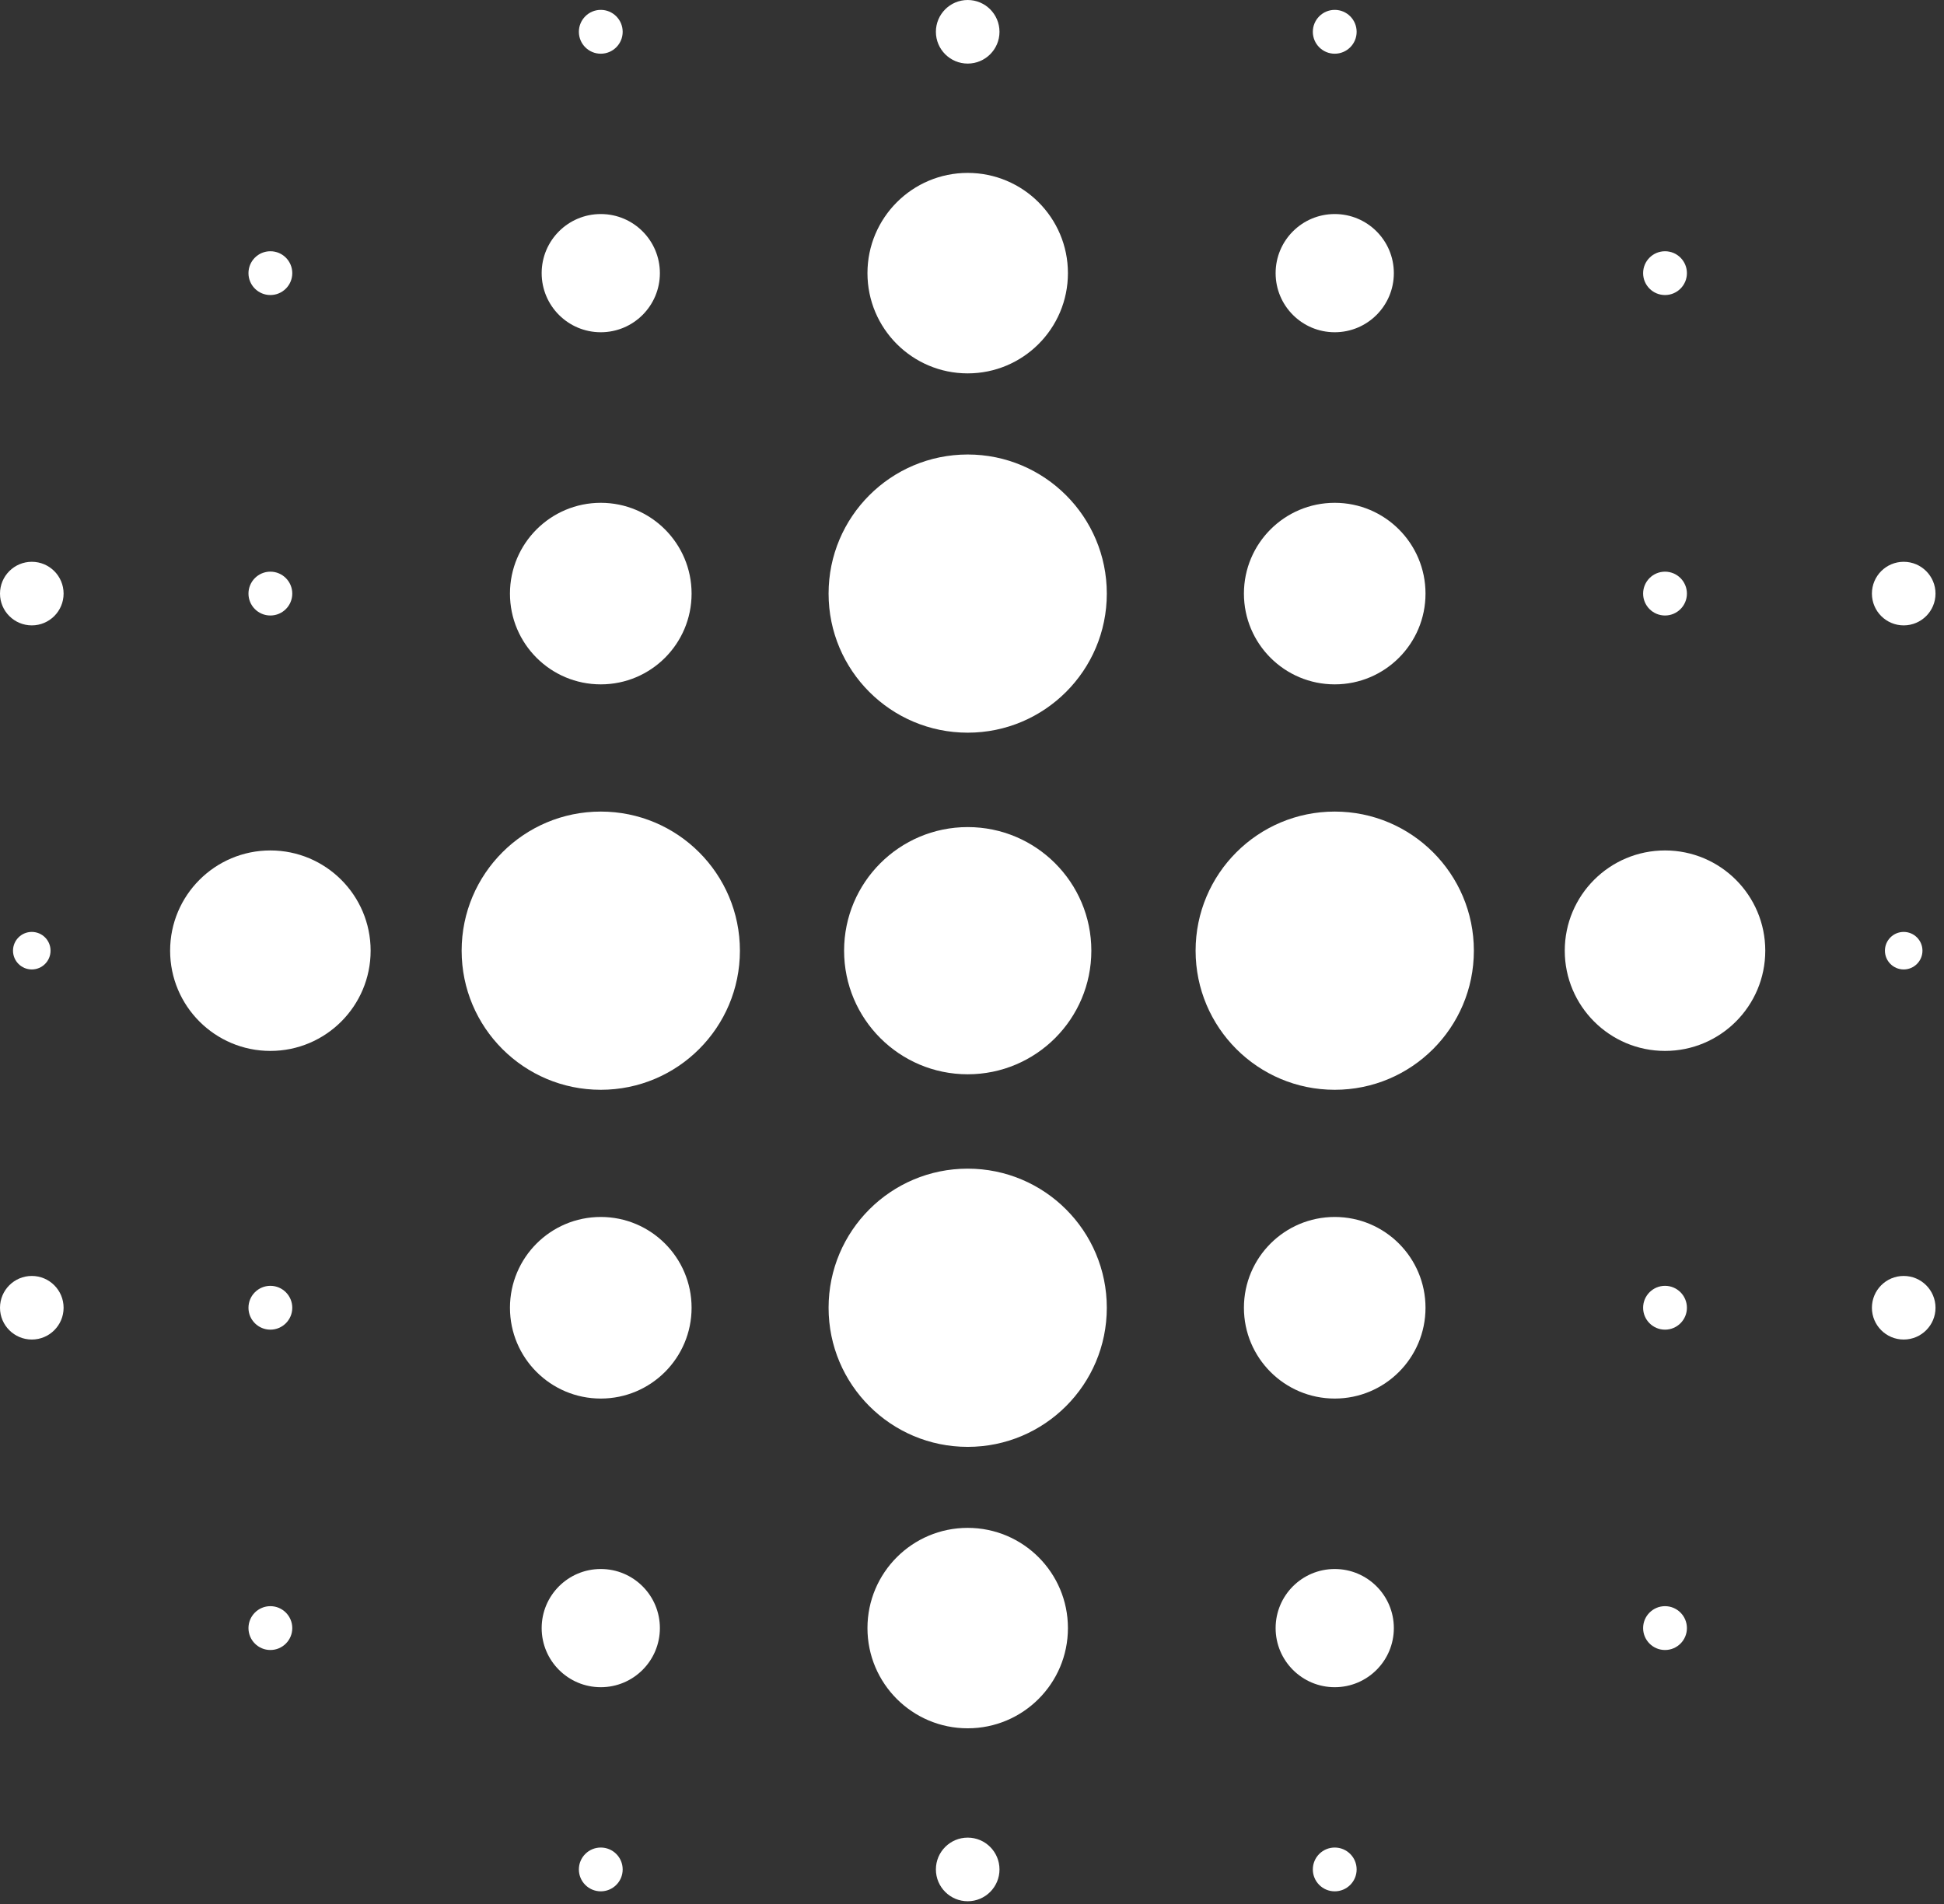
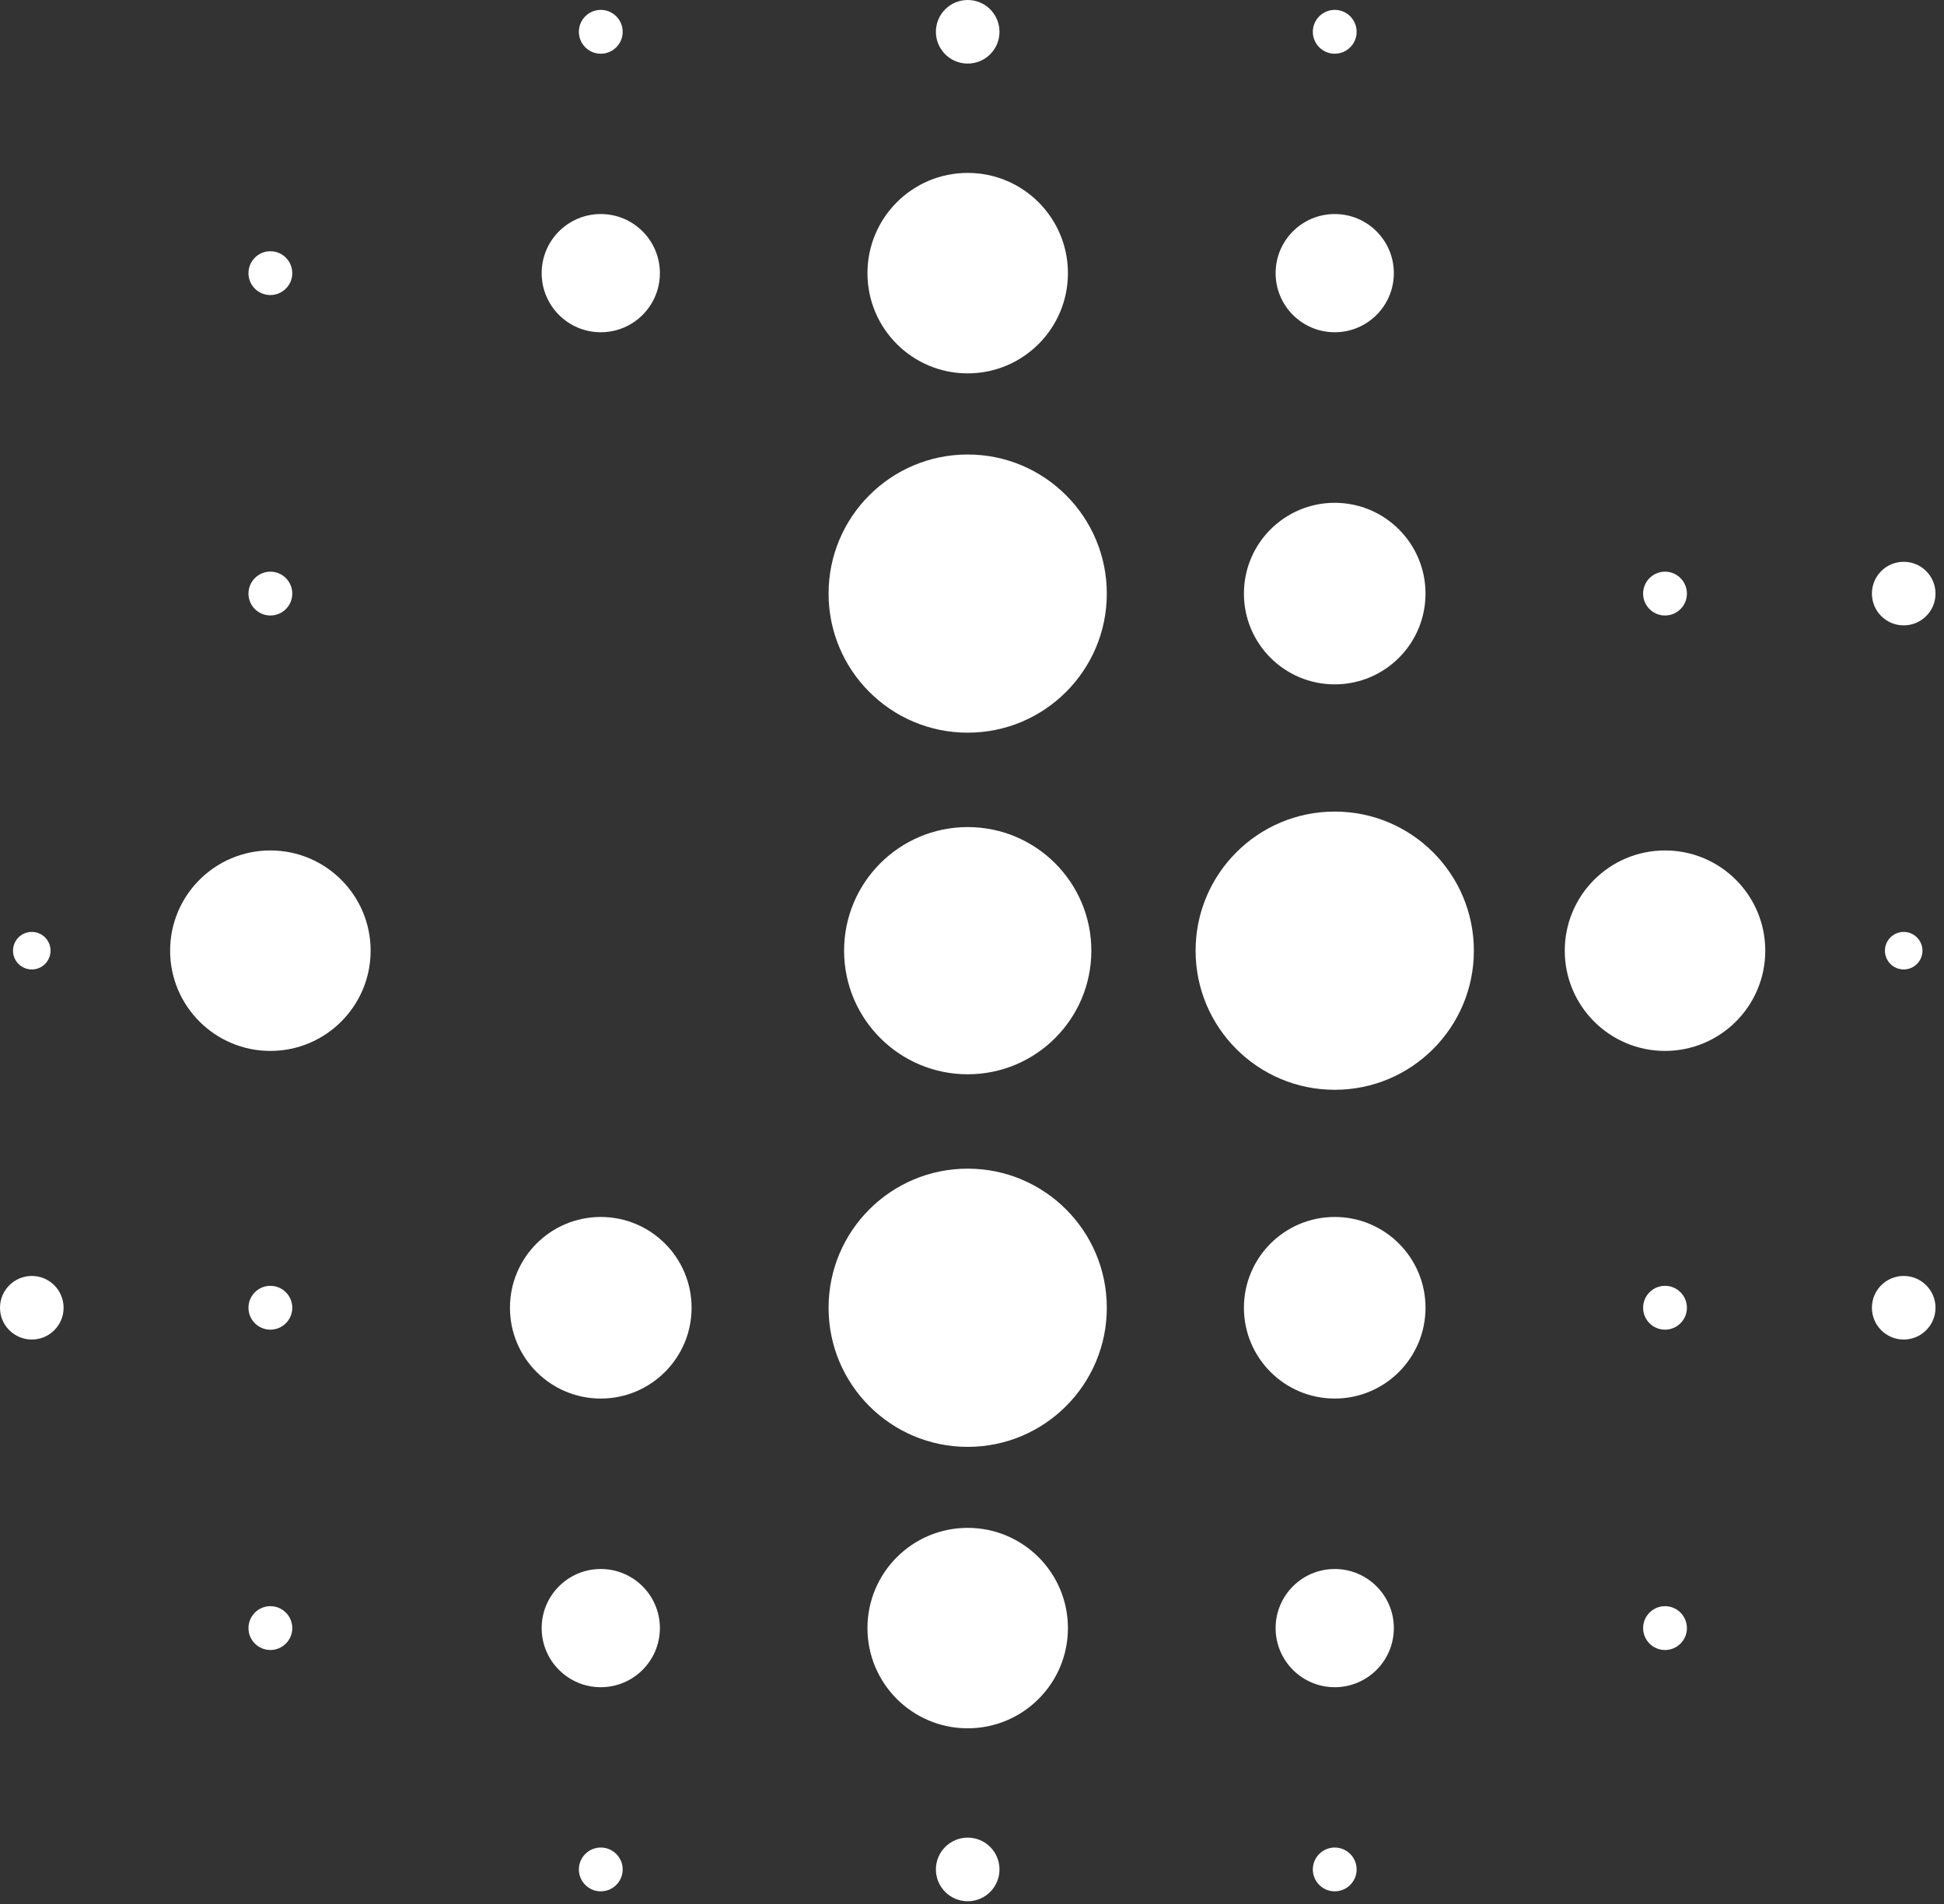
<svg xmlns="http://www.w3.org/2000/svg" width="49" height="48" viewBox="0 0 49 48" fill="none">
  <rect x="0" y="0" width="49" height="48" fill="#333333" stroke="none" />
  <path d="M33.643 47.681C33.948 47.681 34.195 47.434 34.195 47.129C34.195 46.824 33.948 46.577 33.643 46.577C33.338 46.577 33.091 46.824 33.091 47.129C33.091 47.434 33.338 47.681 33.643 47.681Z" fill="white" />
  <path d="M33.643 42.535C34.466 42.535 35.133 41.867 35.133 41.045C35.133 40.222 34.466 39.555 33.643 39.555C32.82 39.555 32.153 40.222 32.153 41.045C32.153 41.867 32.82 42.535 33.643 42.535Z" fill="white" />
  <path d="M41.968 41.597C42.273 41.597 42.52 41.35 42.52 41.045C42.52 40.74 42.273 40.492 41.968 40.492C41.663 40.492 41.416 40.74 41.416 41.045C41.416 41.35 41.663 41.597 41.968 41.597Z" fill="white" />
  <path d="M33.643 35.258C34.907 35.258 35.931 34.233 35.931 32.969C35.931 31.705 34.907 30.68 33.643 30.68C32.379 30.68 31.354 31.705 31.354 32.969C31.354 34.233 32.379 35.258 33.643 35.258Z" fill="white" />
  <path d="M41.968 33.521C42.273 33.521 42.52 33.274 42.52 32.969C42.52 32.664 42.273 32.416 41.968 32.416C41.663 32.416 41.416 32.664 41.416 32.969C41.416 33.274 41.663 33.521 41.968 33.521Z" fill="white" />
  <path d="M47.984 33.77C48.427 33.77 48.786 33.411 48.786 32.969C48.786 32.526 48.427 32.167 47.984 32.167C47.541 32.167 47.183 32.526 47.183 32.969C47.183 33.411 47.541 33.77 47.984 33.77Z" fill="white" />
  <path d="M24.391 43.571C25.787 43.571 26.918 42.44 26.918 41.045C26.918 39.649 25.787 38.518 24.391 38.518C22.996 38.518 21.865 39.649 21.865 41.045C21.865 42.44 22.996 43.571 24.391 43.571Z" fill="white" />
  <path d="M24.392 36.476C26.328 36.476 27.898 34.906 27.898 32.969C27.898 31.032 26.328 29.462 24.392 29.462C22.455 29.462 20.885 31.032 20.885 32.969C20.885 34.906 22.455 36.476 24.392 36.476Z" fill="white" />
  <path d="M24.392 47.931C24.834 47.931 25.193 47.572 25.193 47.129C25.193 46.686 24.834 46.327 24.392 46.327C23.949 46.327 23.59 46.686 23.59 47.129C23.59 47.572 23.949 47.931 24.392 47.931Z" fill="white" />
  <path d="M24.392 27.083C26.113 27.083 27.508 25.688 27.508 23.967C27.508 22.246 26.113 20.851 24.392 20.851C22.671 20.851 21.276 22.246 21.276 23.967C21.276 25.688 22.671 27.083 24.392 27.083Z" fill="white" />
  <path d="M41.968 26.494C43.364 26.494 44.495 25.362 44.495 23.967C44.495 22.571 43.364 21.44 41.968 21.44C40.573 21.44 39.441 22.571 39.441 23.967C39.441 25.362 40.573 26.494 41.968 26.494Z" fill="white" />
  <path d="M33.643 27.474C35.58 27.474 37.15 25.904 37.15 23.967C37.15 22.03 35.58 20.46 33.643 20.46C31.706 20.46 30.136 22.03 30.136 23.967C30.136 25.904 31.706 27.474 33.643 27.474Z" fill="white" />
  <path d="M47.984 24.44C48.245 24.44 48.457 24.228 48.457 23.967C48.457 23.706 48.245 23.494 47.984 23.494C47.723 23.494 47.511 23.706 47.511 23.967C47.511 24.228 47.723 24.44 47.984 24.44Z" fill="white" />
  <path d="M0.801 24.44C1.063 24.44 1.274 24.228 1.274 23.967C1.274 23.706 1.063 23.494 0.801 23.494C0.54 23.494 0.328 23.706 0.328 23.967C0.328 24.228 0.54 24.44 0.801 24.44Z" fill="white" />
  <path d="M33.643 1.354C33.948 1.354 34.195 1.107 34.195 0.802C34.195 0.497 33.948 0.249 33.643 0.249C33.338 0.249 33.091 0.497 33.091 0.802C33.091 1.107 33.338 1.354 33.643 1.354Z" fill="white" />
  <path d="M33.643 8.376C34.466 8.376 35.133 7.709 35.133 6.886C35.133 6.063 34.466 5.396 33.643 5.396C32.82 5.396 32.153 6.063 32.153 6.886C32.153 7.709 32.82 8.376 33.643 8.376Z" fill="white" />
-   <path d="M41.968 7.438C42.273 7.438 42.52 7.191 42.52 6.886C42.52 6.581 42.273 6.334 41.968 6.334C41.663 6.334 41.416 6.581 41.416 6.886C41.416 7.191 41.663 7.438 41.968 7.438Z" fill="white" />
  <path d="M33.643 17.253C34.907 17.253 35.931 16.229 35.931 14.965C35.931 13.701 34.907 12.676 33.643 12.676C32.379 12.676 31.354 13.701 31.354 14.965C31.354 16.229 32.379 17.253 33.643 17.253Z" fill="white" />
  <path d="M41.968 15.517C42.273 15.517 42.52 15.27 42.52 14.965C42.52 14.66 42.273 14.412 41.968 14.412C41.663 14.412 41.416 14.66 41.416 14.965C41.416 15.27 41.663 15.517 41.968 15.517Z" fill="white" />
  <path d="M47.984 15.766C48.427 15.766 48.786 15.407 48.786 14.965C48.786 14.522 48.427 14.163 47.984 14.163C47.541 14.163 47.183 14.522 47.183 14.965C47.183 15.407 47.541 15.766 47.984 15.766Z" fill="white" />
  <path d="M24.391 9.413C25.787 9.413 26.918 8.282 26.918 6.886C26.918 5.491 25.787 4.359 24.391 4.359C22.996 4.359 21.865 5.491 21.865 6.886C21.865 8.282 22.996 9.413 24.391 9.413Z" fill="white" />
  <path d="M24.392 18.471C26.328 18.471 27.898 16.901 27.898 14.965C27.898 13.028 26.328 11.458 24.392 11.458C22.455 11.458 20.885 13.028 20.885 14.965C20.885 16.901 22.455 18.471 24.392 18.471Z" fill="white" />
  <path d="M24.392 1.603C24.834 1.603 25.193 1.244 25.193 0.802C25.193 0.359 24.834 0 24.392 0C23.949 0 23.59 0.359 23.59 0.802C23.59 1.244 23.949 1.603 24.392 1.603Z" fill="white" />
  <path d="M15.143 47.681C15.448 47.681 15.695 47.434 15.695 47.129C15.695 46.824 15.448 46.577 15.143 46.577C14.838 46.577 14.591 46.824 14.591 47.129C14.591 47.434 14.838 47.681 15.143 47.681Z" fill="white" />
  <path d="M15.143 42.535C15.966 42.535 16.633 41.867 16.633 41.045C16.633 40.222 15.966 39.555 15.143 39.555C14.32 39.555 13.653 40.222 13.653 41.045C13.653 41.867 14.32 42.535 15.143 42.535Z" fill="white" />
  <path d="M6.815 41.597C7.12 41.597 7.367 41.35 7.367 41.045C7.367 40.74 7.12 40.492 6.815 40.492C6.51 40.492 6.263 40.74 6.263 41.045C6.263 41.35 6.51 41.597 6.815 41.597Z" fill="white" />
  <path d="M15.143 35.258C16.407 35.258 17.432 34.233 17.432 32.969C17.432 31.705 16.407 30.68 15.143 30.68C13.879 30.68 12.854 31.705 12.854 32.969C12.854 34.233 13.879 35.258 15.143 35.258Z" fill="white" />
  <path d="M6.815 33.521C7.12 33.521 7.367 33.274 7.367 32.969C7.367 32.664 7.12 32.416 6.815 32.416C6.51 32.416 6.263 32.664 6.263 32.969C6.263 33.274 6.51 33.521 6.815 33.521Z" fill="white" />
  <path d="M0.802 33.77C1.244 33.77 1.603 33.411 1.603 32.969C1.603 32.526 1.244 32.167 0.802 32.167C0.359 32.167 0 32.526 0 32.969C0 33.411 0.359 33.77 0.802 33.77Z" fill="white" />
  <path d="M6.815 26.494C8.21 26.494 9.342 25.362 9.342 23.967C9.342 22.571 8.21 21.44 6.815 21.44C5.42 21.44 4.288 22.571 4.288 23.967C4.288 25.362 5.42 26.494 6.815 26.494Z" fill="white" />
-   <path d="M15.143 27.474C17.08 27.474 18.65 25.904 18.65 23.967C18.65 22.03 17.08 20.46 15.143 20.46C13.206 20.46 11.636 22.03 11.636 23.967C11.636 25.904 13.206 27.474 15.143 27.474Z" fill="white" />
  <path d="M15.143 1.354C15.448 1.354 15.695 1.107 15.695 0.802C15.695 0.497 15.448 0.249 15.143 0.249C14.838 0.249 14.591 0.497 14.591 0.802C14.591 1.107 14.838 1.354 15.143 1.354Z" fill="white" />
  <path d="M15.143 8.376C15.966 8.376 16.633 7.709 16.633 6.886C16.633 6.063 15.966 5.396 15.143 5.396C14.32 5.396 13.653 6.063 13.653 6.886C13.653 7.709 14.32 8.376 15.143 8.376Z" fill="white" />
  <path d="M6.815 7.438C7.12 7.438 7.367 7.191 7.367 6.886C7.367 6.581 7.12 6.334 6.815 6.334C6.51 6.334 6.263 6.581 6.263 6.886C6.263 7.191 6.51 7.438 6.815 7.438Z" fill="white" />
-   <path d="M15.143 17.253C16.407 17.253 17.432 16.229 17.432 14.965C17.432 13.701 16.407 12.676 15.143 12.676C13.879 12.676 12.854 13.701 12.854 14.965C12.854 16.229 13.879 17.253 15.143 17.253Z" fill="white" />
  <path d="M6.815 15.517C7.12 15.517 7.367 15.27 7.367 14.965C7.367 14.66 7.12 14.412 6.815 14.412C6.51 14.412 6.263 14.66 6.263 14.965C6.263 15.27 6.51 15.517 6.815 15.517Z" fill="white" />
-   <path d="M0.802 15.766C1.244 15.766 1.603 15.407 1.603 14.965C1.603 14.522 1.244 14.163 0.802 14.163C0.359 14.163 0 14.522 0 14.965C0 15.407 0.359 15.766 0.802 15.766Z" fill="white" />
</svg>